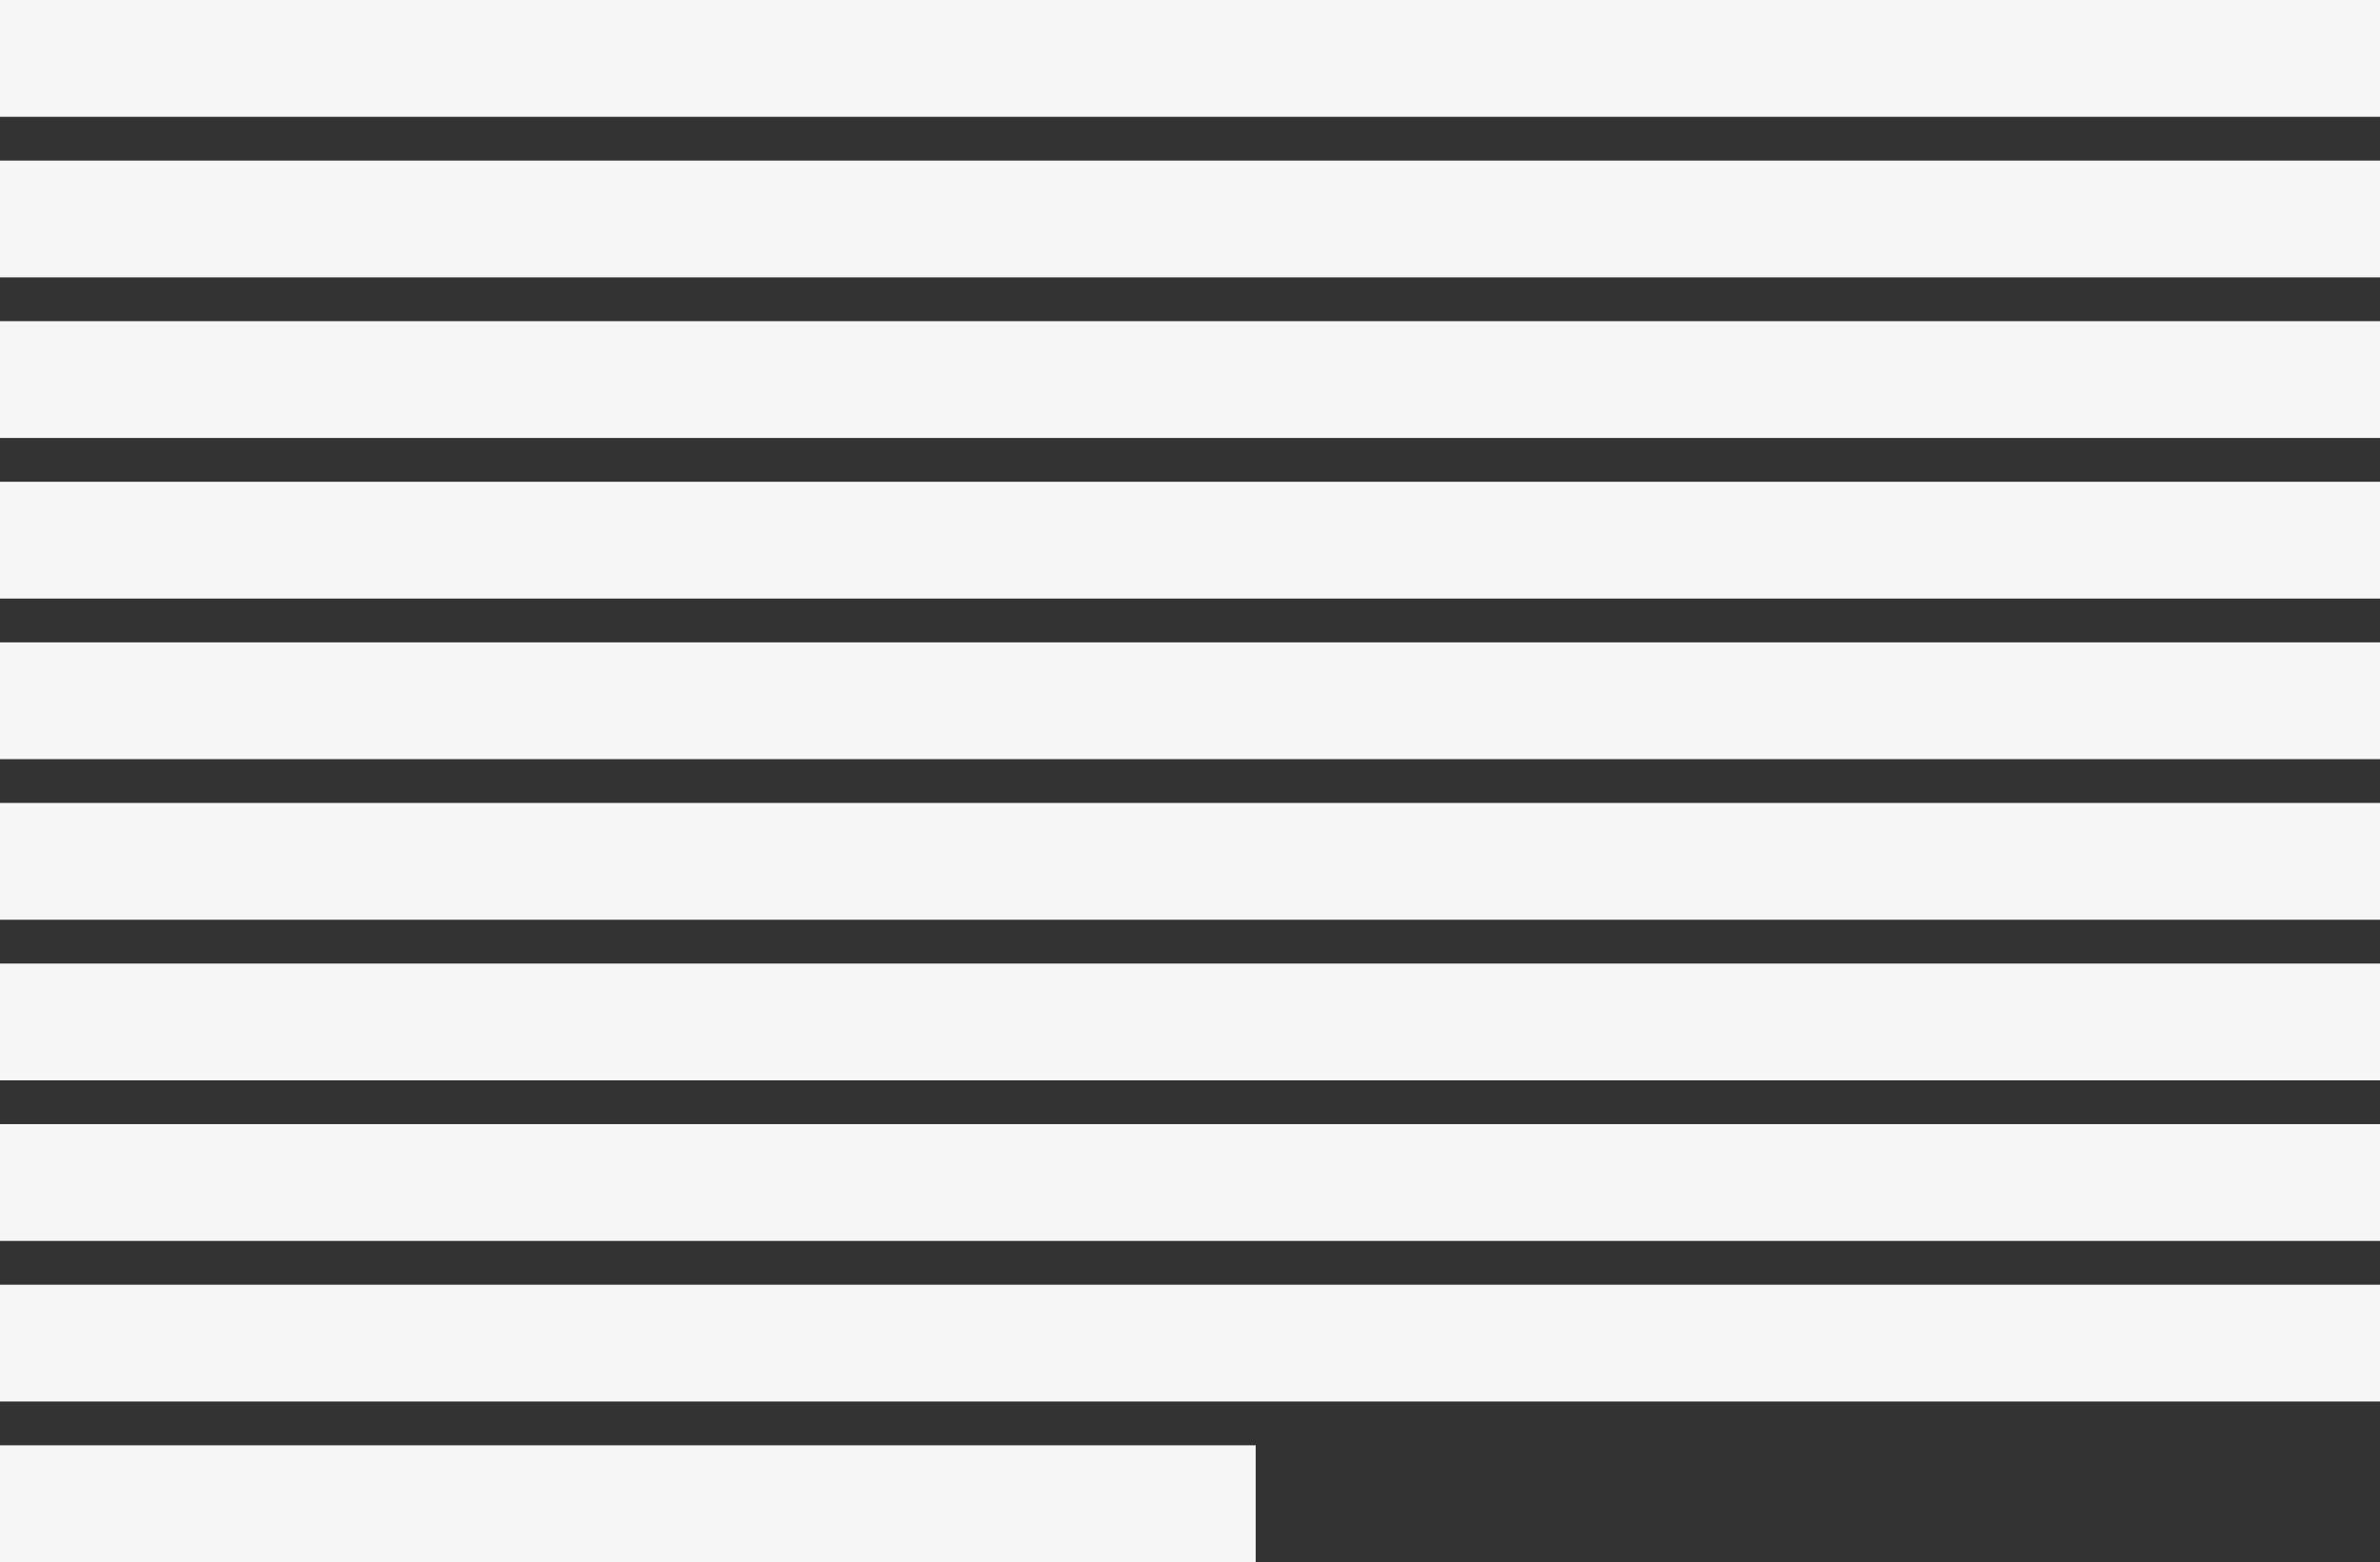
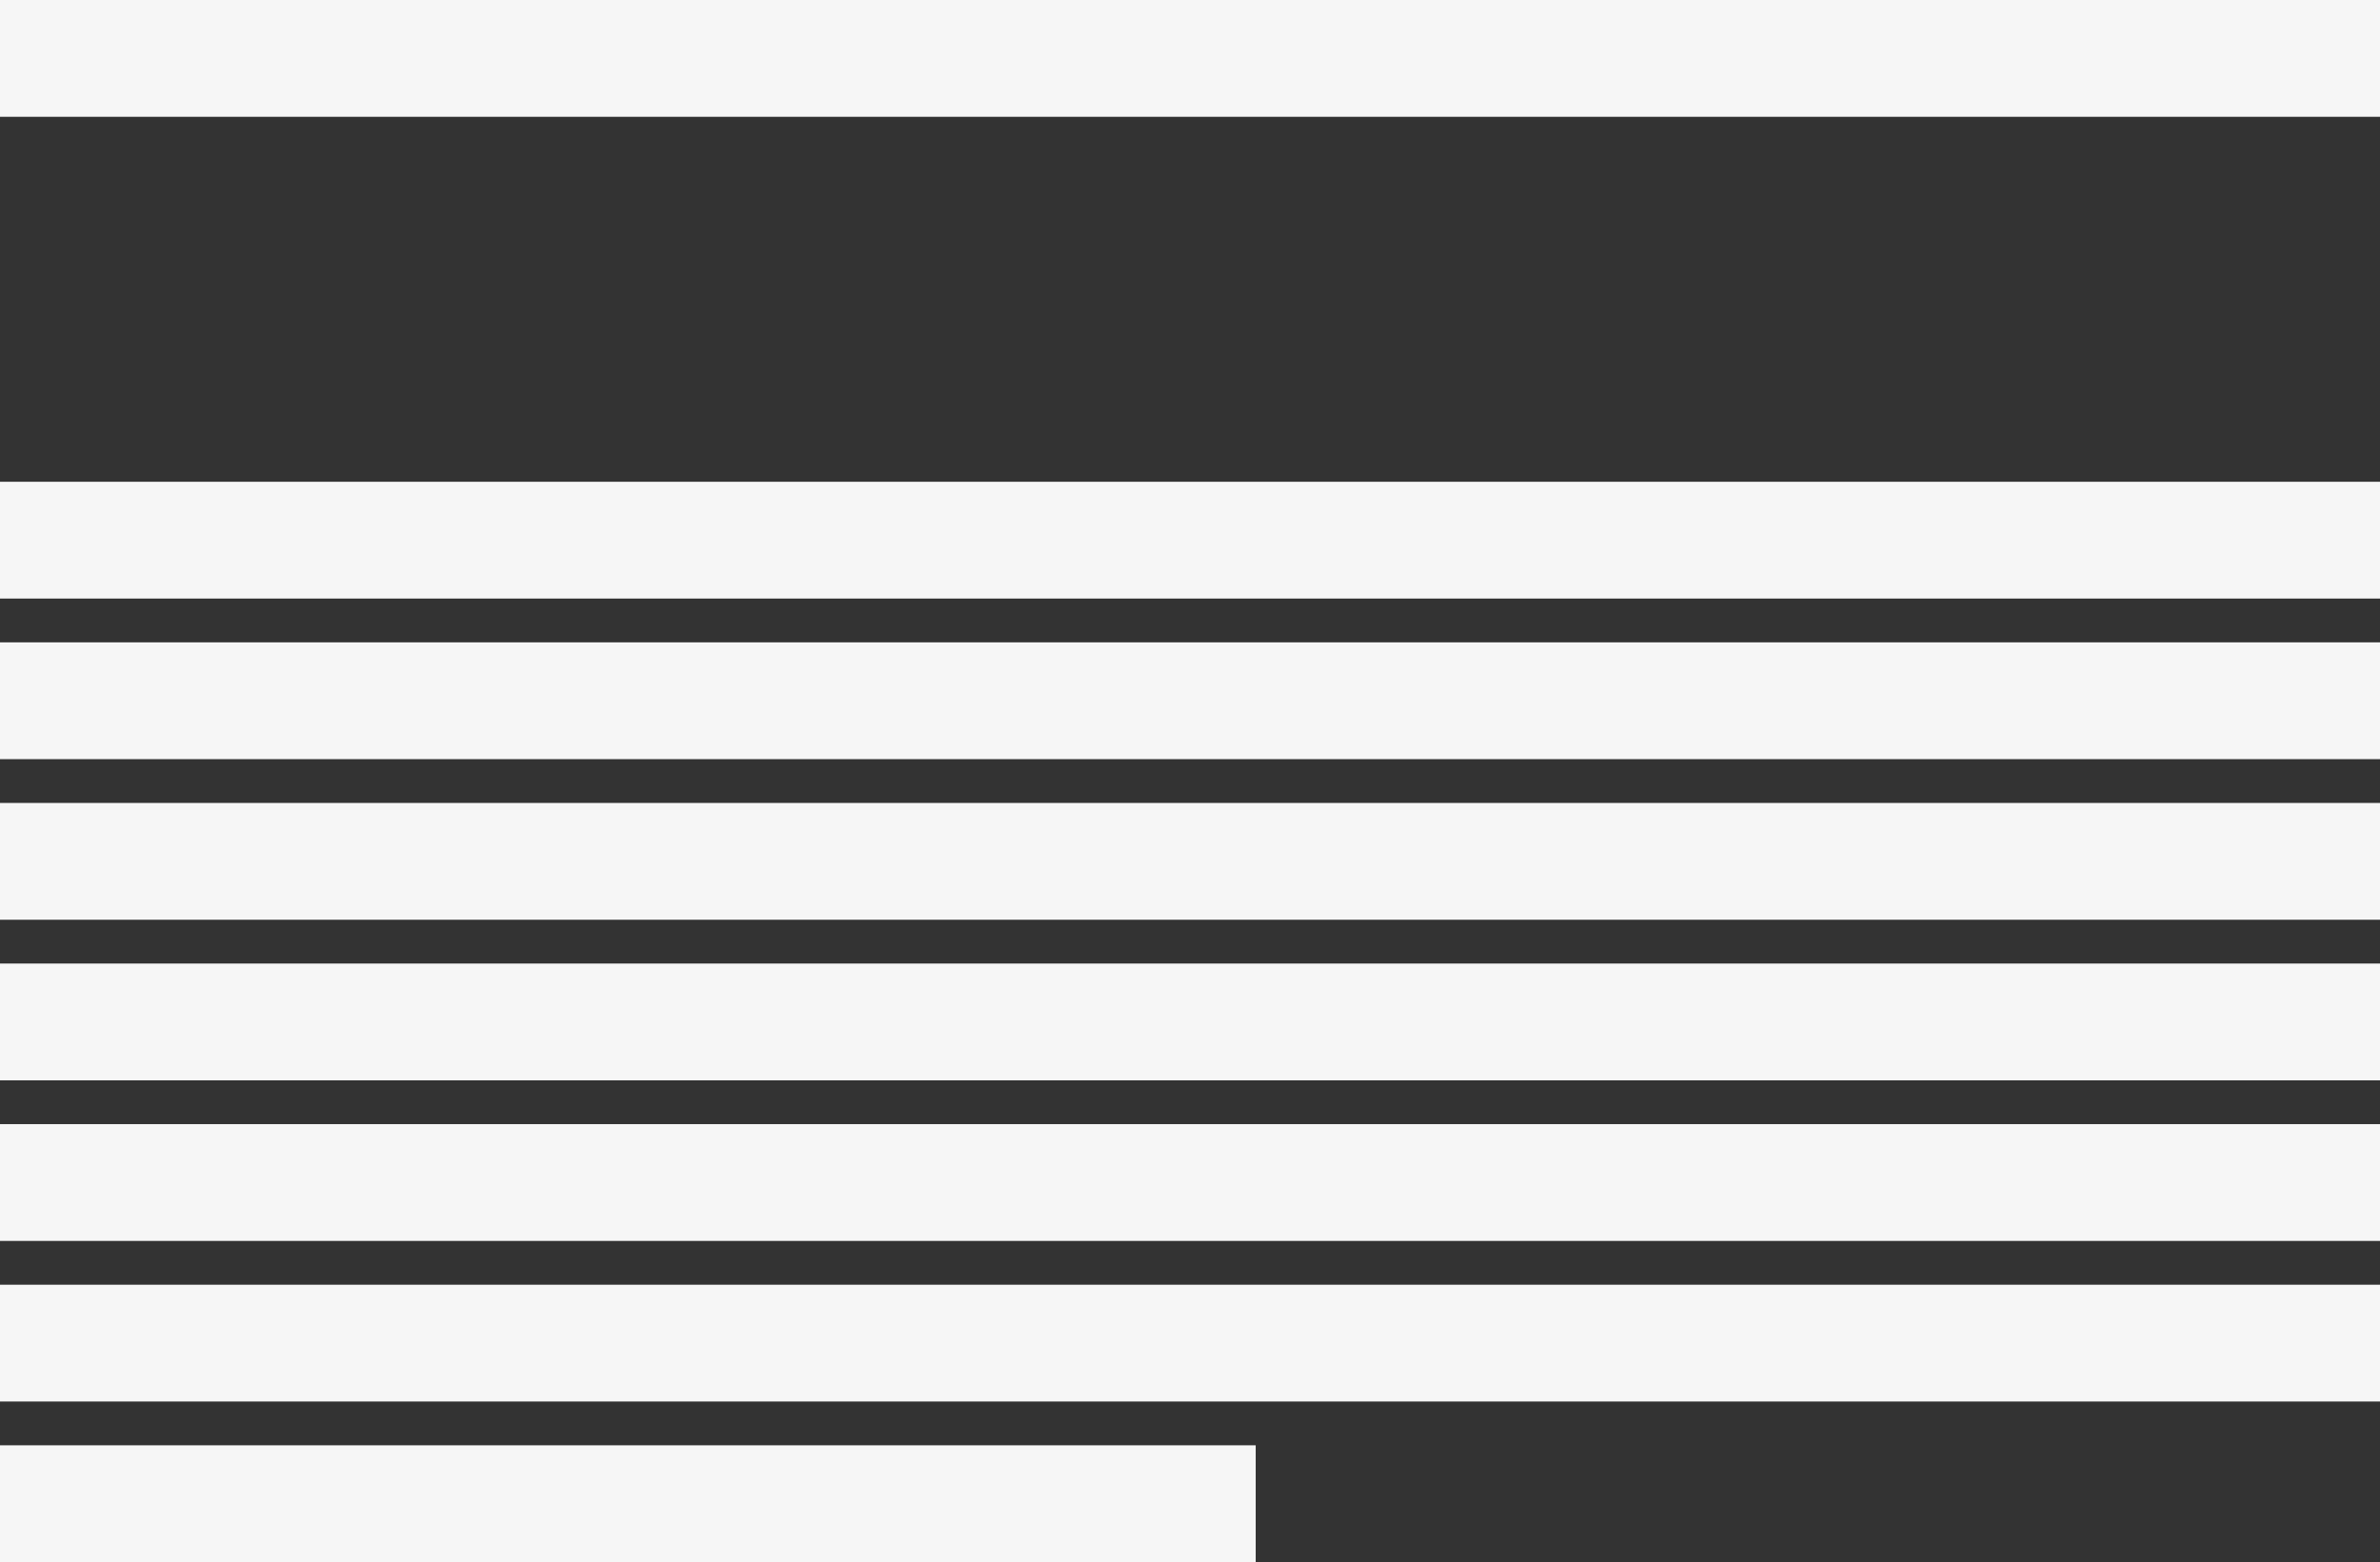
<svg xmlns="http://www.w3.org/2000/svg" viewBox="0 0 163 107">
  <rect x="0" y="0" width="163" height="107" fill="#333333" stroke="none" />
  <defs>
    <style>.cls-1{fill:#f6f6f6;}</style>
  </defs>
  <title>copy</title>
  <g id="Layer_2" data-name="Layer 2">
    <g id="Layer_1-2" data-name="Layer 1">
      <rect class="cls-1" width="163" height="8" />
-       <rect class="cls-1" y="11" width="163" height="8" />
-       <rect class="cls-1" y="22" width="163" height="8" />
      <rect class="cls-1" y="33" width="163" height="8" />
      <rect class="cls-1" y="44" width="163" height="8" />
      <rect class="cls-1" y="55" width="163" height="8" />
      <rect class="cls-1" y="66" width="163" height="8" />
      <rect class="cls-1" y="77" width="163" height="8" />
      <rect class="cls-1" y="88" width="163" height="8" />
      <rect class="cls-1" y="99" width="86" height="8" />
    </g>
  </g>
</svg>